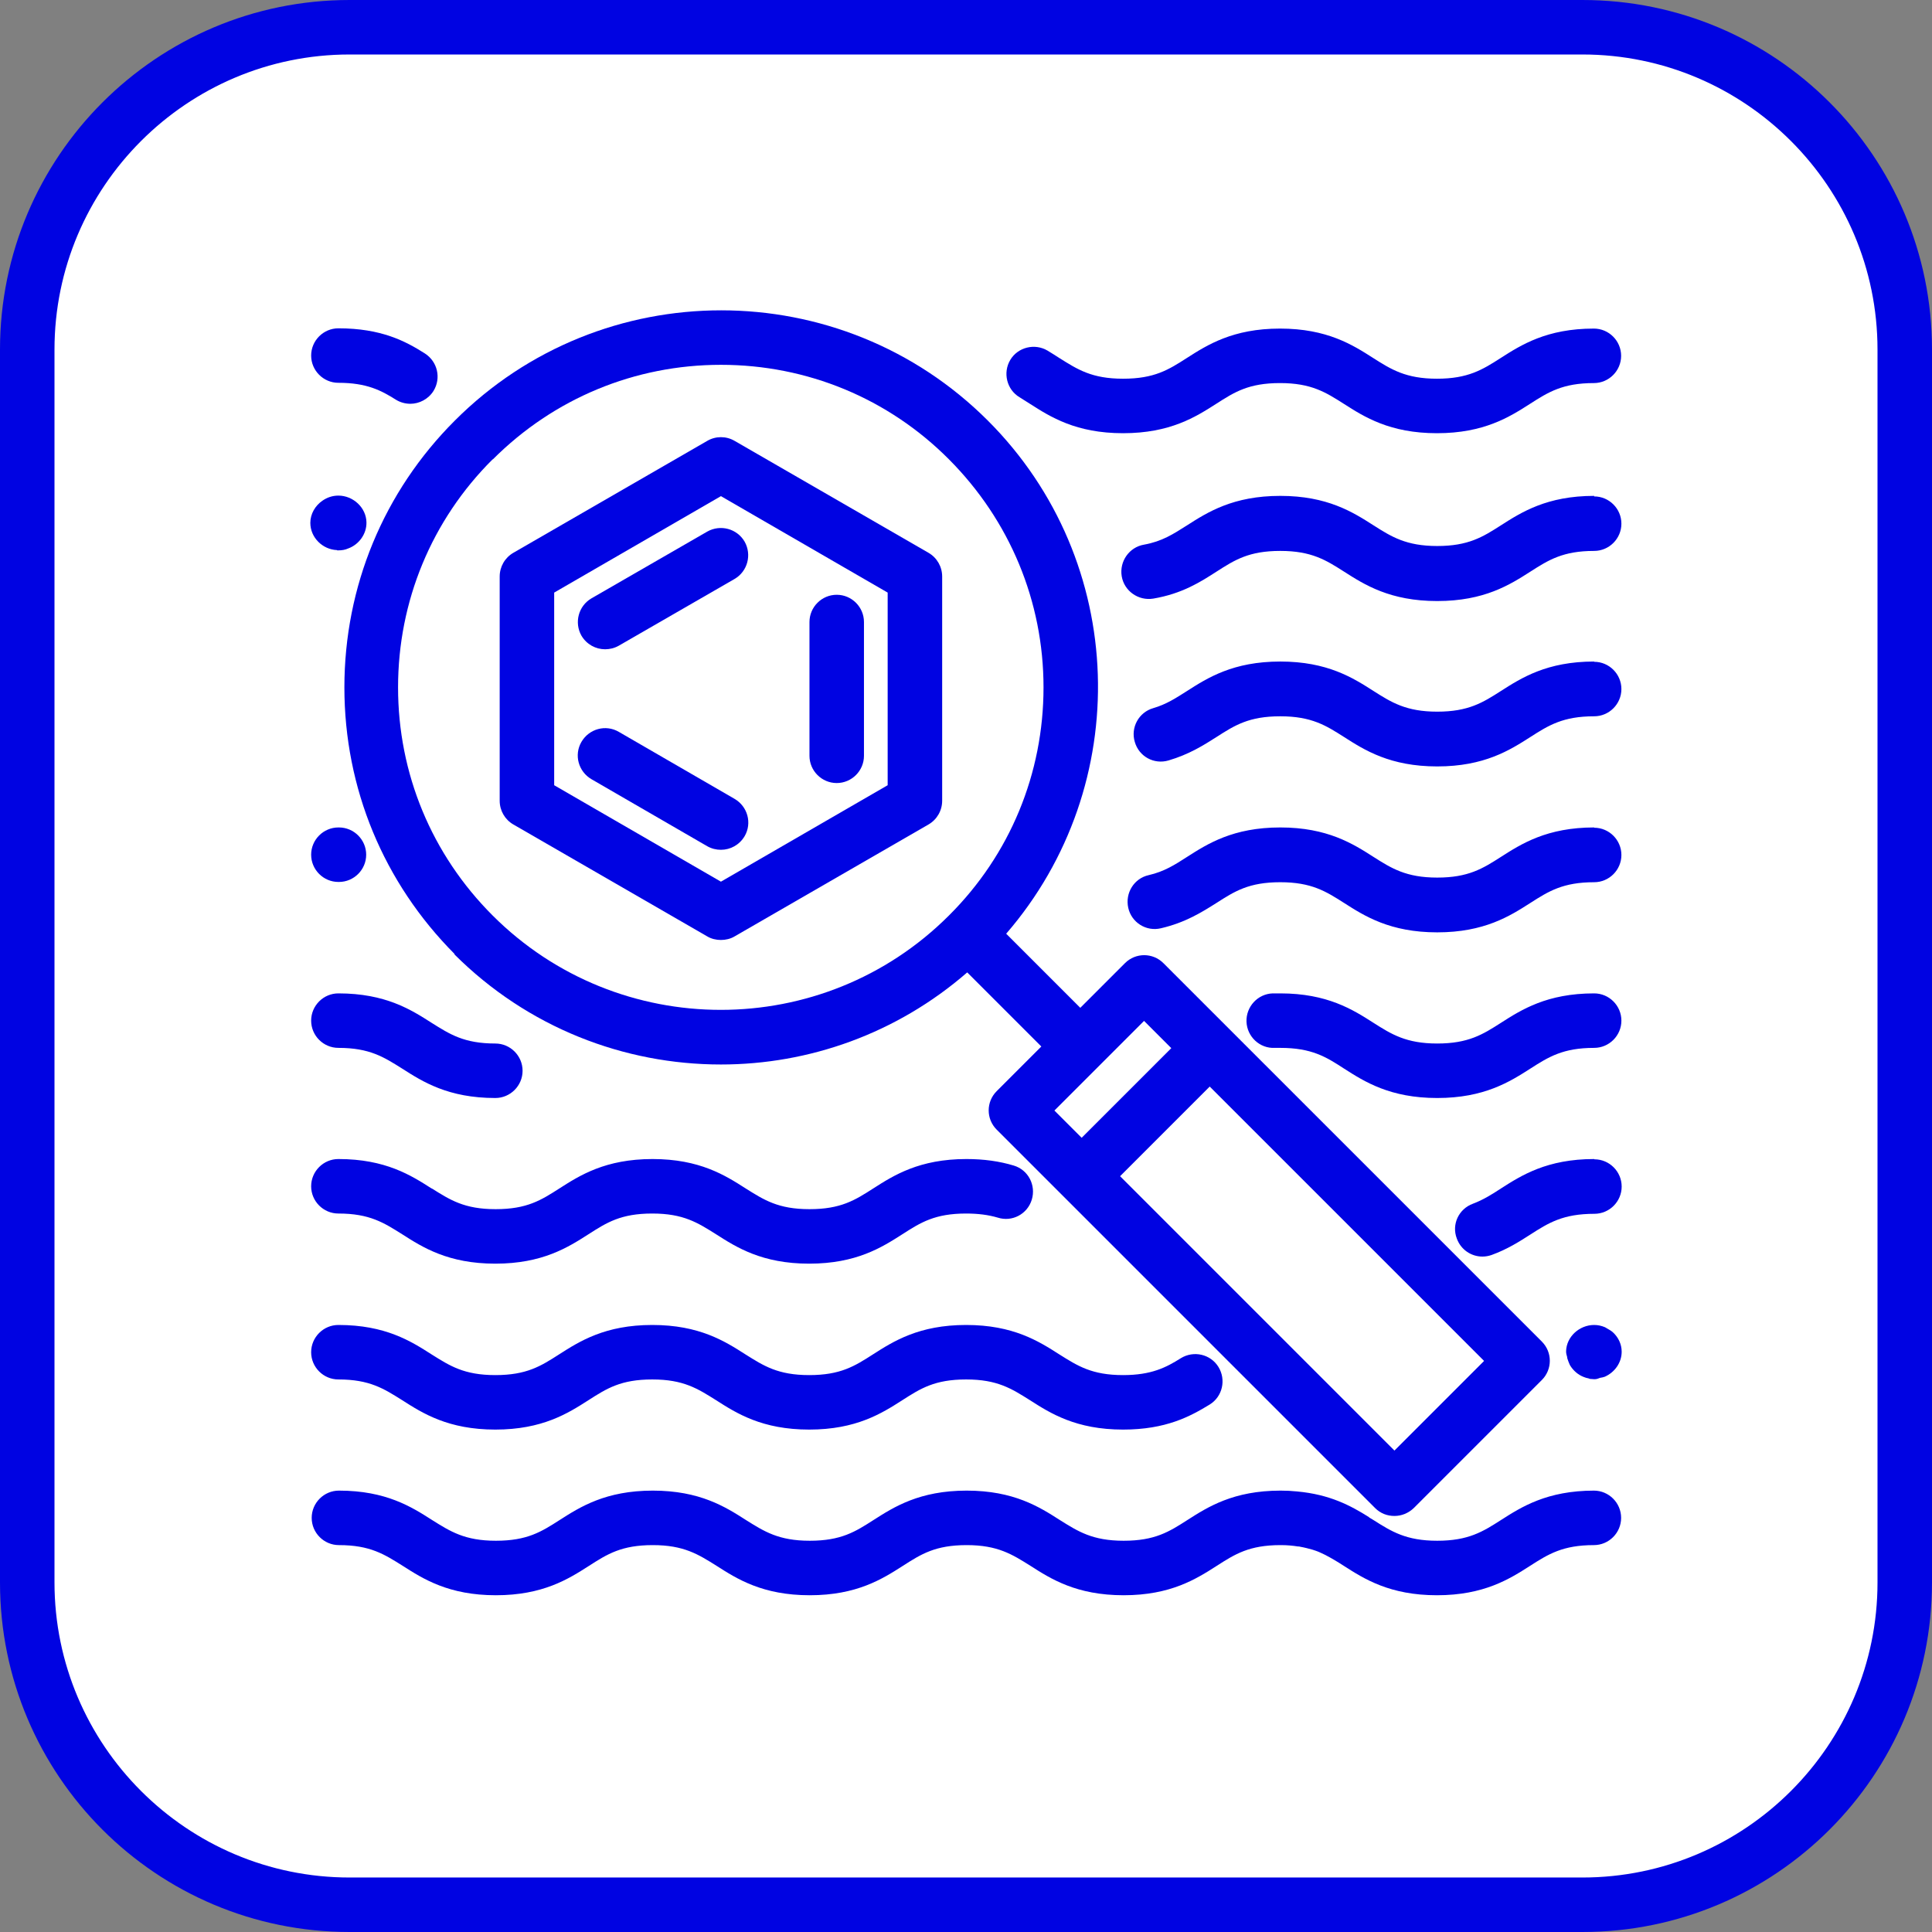
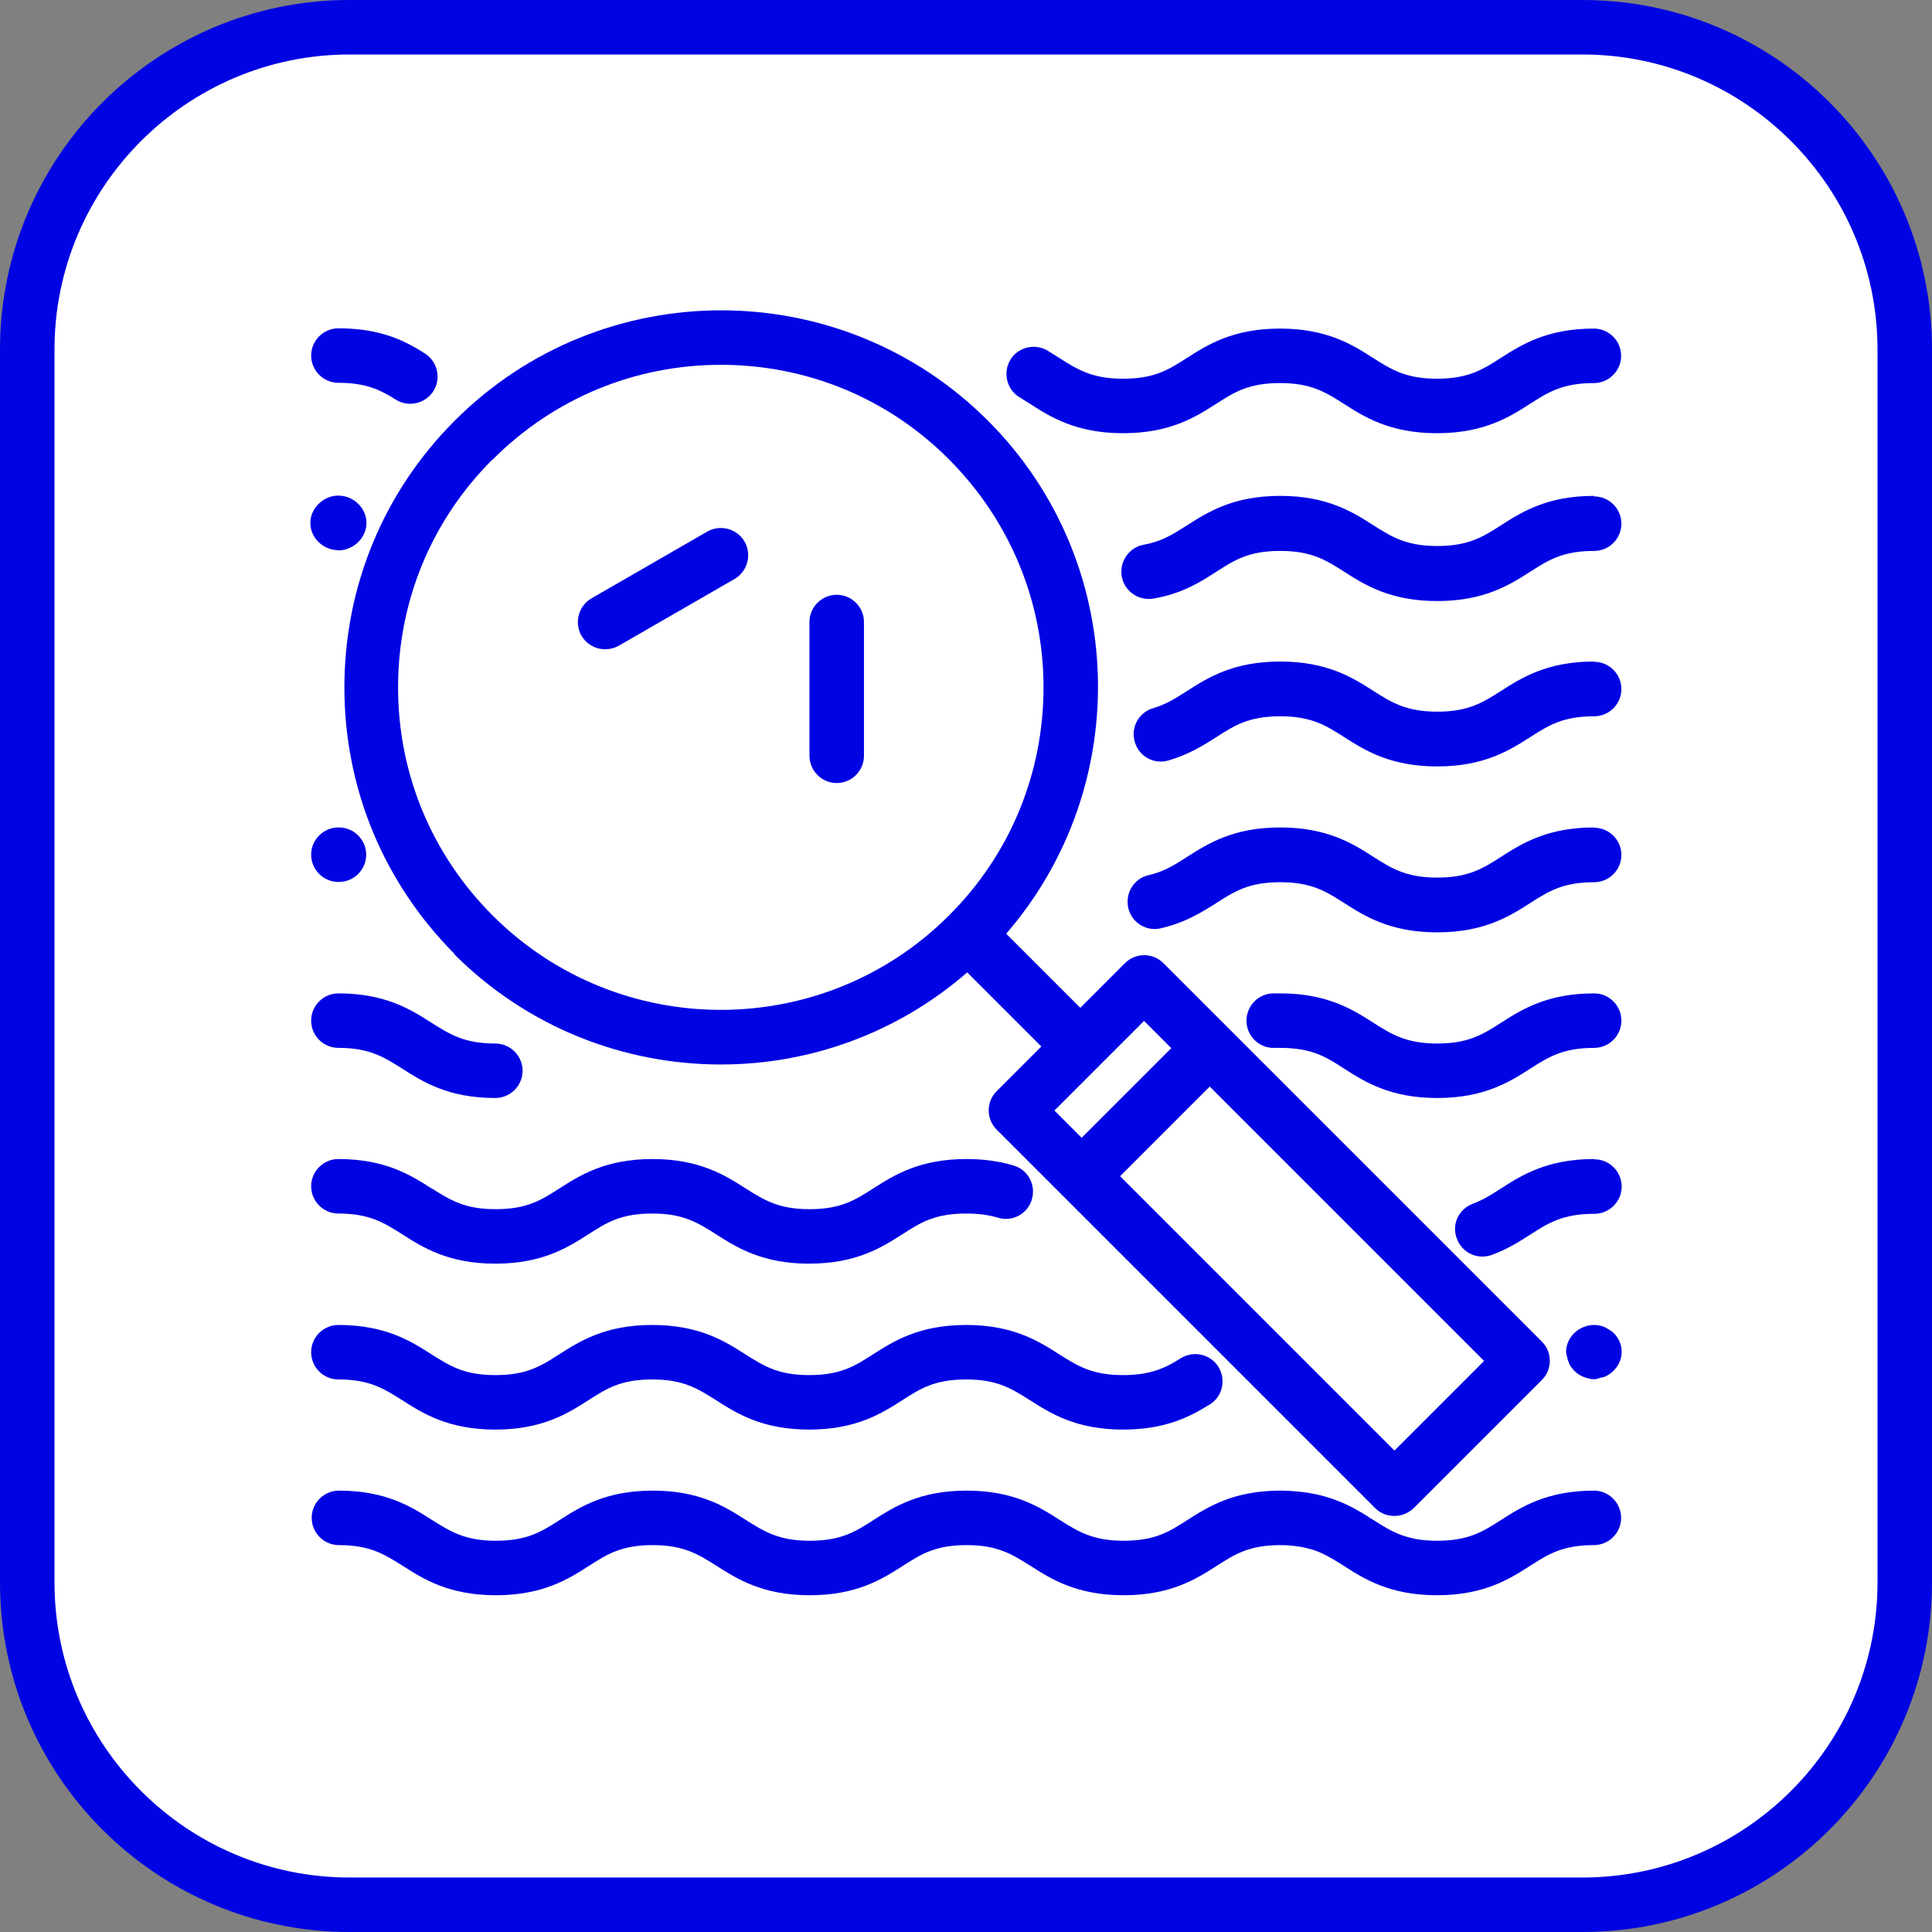
<svg xmlns="http://www.w3.org/2000/svg" viewBox="0 0 70.91 70.91">
  <rect x="0" y="0" width="70.91" height="70.91" fill="#808080" stroke="none" />
  <g id="Weiße_ebene" data-name="Weiße ebene">
    <rect x=".94" y="1.11" width="68.9" height="68.58" rx="11.67" ry="11.67" fill="#fff" stroke-width="0" />
  </g>
  <g id="Vektorisiert">
    <g>
      <path d="M12.42,14.05c1.04,0,1.57.28,2.11.62.16.1.35.15.53.15.33,0,.66-.17.85-.47.29-.47.15-1.08-.32-1.38-.71-.45-1.6-.92-3.17-.92-.55,0-1,.45-1,1s.45,1,1,1Z" fill="#0003e2" stroke-width="0" />
      <path d="M12.38,20.2s.03,0,.04,0c.13,0,.25-.02.36-.07.39-.14.68-.53.67-.96-.01-.54-.49-.98-1.03-.98-.22,0-.42.07-.59.19-.26.18-.44.48-.44.81,0,.54.45.98.98,1Z" fill="#0003e2" stroke-width="0" />
      <path d="M12.43,30.37h-.01c-.55,0-1,.45-1,1s.45,1,1,1h.02c.55,0,1-.45,1-1s-.45-1-1-1Z" fill="#0003e2" stroke-width="0" />
      <path d="M58.08,0H12.83C5.75,0,0,5.75,0,12.83v45.25c0,7.09,5.75,12.83,12.83,12.83h45.25c7.09,0,12.83-5.75,12.83-12.83V12.83c0-7.09-5.75-12.83-12.83-12.83ZM68.91,58.08c0,5.97-4.86,10.83-10.83,10.83H12.83c-5.97,0-10.83-4.86-10.83-10.83V12.83C2,6.86,6.86,2,12.83,2h45.25c5.97,0,10.83,4.86,10.83,10.83v45.25Z" fill="#0003e2" stroke-width="0" />
      <path d="M59.22,48.92c-.07-.07-.16-.12-.25-.17-.02-.01-.04-.03-.07-.04-.12-.05-.25-.08-.39-.08-.54,0-1.02.43-1.03.97,0,.08.02.14.04.21,0,.02,0,.04.01.06.02.07.05.14.08.21,0,.01.02.03.02.04.12.19.29.34.5.42.05.02.11.04.17.05.02,0,.04.02.06.02.05,0,.09.01.14.01,0,0,0,0,0,0h0s.03,0,.04,0c.07,0,.13-.03.19-.05.06-.01.12-.02.17-.04.36-.16.62-.51.62-.92,0-.27-.12-.52-.31-.7,0,0,0,0,0,0Z" fill="#0003e2" stroke-width="0" />
      <path d="M12.42,50.63c1.15,0,1.67.34,2.34.76.75.48,1.69,1.08,3.42,1.08s2.67-.6,3.42-1.08c.67-.43,1.19-.76,2.34-.76s1.67.34,2.34.76c.75.48,1.69,1.08,3.42,1.08s2.67-.6,3.42-1.08c.67-.43,1.19-.76,2.34-.76s1.67.34,2.34.76c.75.48,1.69,1.08,3.42,1.08,1.57,0,2.46-.48,3.18-.92.47-.29.61-.91.32-1.38-.29-.47-.91-.61-1.38-.32-.54.34-1.08.62-2.12.62-1.15,0-1.67-.34-2.34-.76-.75-.48-1.69-1.08-3.42-1.08s-2.67.6-3.42,1.08c-.67.43-1.19.76-2.34.76s-1.67-.34-2.34-.76c-.75-.48-1.69-1.08-3.42-1.08s-2.67.6-3.42,1.08c-.67.43-1.19.76-2.34.76s-1.67-.34-2.34-.76c-.75-.48-1.69-1.08-3.42-1.08-.55,0-1,.45-1,1s.45,1,1,1Z" fill="#0003e2" stroke-width="0" />
      <path d="M58.51,54.71s0,0,0,0c0,0,0,0,0,0-1.73,0-2.67.6-3.42,1.08-.67.43-1.2.76-2.34.76s-1.68-.34-2.34-.76c-.05-.03-.1-.06-.15-.09,0,0-.01-.01-.02-.02-.67-.42-1.43-.83-2.64-.94,0,0,0,0,0,0-.19-.02-.39-.03-.6-.03,0,0,0,0,0,0s0,0,0,0c-1.73,0-2.67.6-3.42,1.08-.67.43-1.19.76-2.34.76-1.14,0-1.67-.34-2.34-.76-.75-.48-1.69-1.08-3.42-1.08,0,0,0,0,0,0s0,0,0,0c-1.73,0-2.67.6-3.42,1.08-.67.43-1.19.76-2.34.76-1.14,0-1.67-.34-2.34-.76-.75-.48-1.69-1.08-3.42-1.08,0,0,0,0,0,0s0,0,0,0c-1.73,0-2.67.6-3.42,1.08-.67.43-1.19.76-2.34.76-1.14,0-1.67-.34-2.34-.76-.75-.48-1.69-1.08-3.42-1.08,0,0,0,0,0,0,0,0,0,0,0,0-.55,0-1,.45-1,1s.45,1,1,1c1.15,0,1.67.34,2.34.76.75.48,1.69,1.08,3.42,1.08,0,0,0,0,0,0s0,0,0,0c1.73,0,2.67-.6,3.42-1.08.67-.43,1.19-.76,2.34-.76,1.14,0,1.67.34,2.34.76.75.48,1.69,1.08,3.42,1.08,0,0,0,0,0,0s0,0,0,0c1.73,0,2.67-.6,3.42-1.08.67-.43,1.19-.76,2.34-.76,1.14,0,1.67.34,2.34.76.75.48,1.69,1.08,3.42,1.08,0,0,0,0,0,0s0,0,0,0c1.73,0,2.67-.6,3.42-1.08.67-.43,1.19-.76,2.34-.76,0,0,0,0,.01,0,.24,0,.44.02.63.05.03,0,.06,0,.08.01.17.03.32.07.46.11.04.01.08.03.12.04.12.04.23.1.34.15.23.12.45.25.68.4.75.48,1.69,1.08,3.42,1.08,0,0,0,0,0,0,0,0,0,0,0,0,1.73,0,2.67-.6,3.42-1.08.67-.43,1.2-.76,2.34-.76.55,0,1-.45,1-1s-.45-1-1-1Z" fill="#0003e2" stroke-width="0" />
      <path d="M58.51,42.54c-1.73,0-2.67.6-3.42,1.08-.35.23-.66.42-1.03.56-.52.19-.79.76-.59,1.28.15.41.53.66.94.66.11,0,.23-.02.34-.06.58-.21,1.03-.5,1.42-.75.67-.43,1.2-.76,2.35-.76.55,0,1-.45,1-1s-.45-1-1-1Z" fill="#0003e2" stroke-width="0" />
      <path d="M15.84,43.62c-.75-.48-1.69-1.08-3.42-1.08-.55,0-1,.45-1,1s.45,1,1,1c1.15,0,1.67.34,2.34.76.75.48,1.69,1.08,3.42,1.08s2.67-.6,3.42-1.08c.67-.43,1.19-.76,2.34-.76s1.67.34,2.34.76c.75.48,1.69,1.08,3.42,1.08s2.67-.6,3.42-1.08c.67-.43,1.19-.76,2.34-.76.44,0,.82.05,1.16.15.53.17,1.09-.13,1.25-.66s-.13-1.09-.66-1.25c-.53-.16-1.1-.24-1.74-.24-1.73,0-2.67.6-3.42,1.08-.67.43-1.19.76-2.34.76s-1.67-.34-2.34-.76c-.75-.48-1.69-1.08-3.42-1.08s-2.67.6-3.42,1.08c-.67.43-1.19.76-2.34.76s-1.67-.34-2.34-.76Z" fill="#0003e2" stroke-width="0" />
      <path d="M58.51,36.46c-1.73,0-2.67.6-3.42,1.08-.67.43-1.2.76-2.34.76s-1.68-.34-2.34-.76c-.75-.48-1.69-1.08-3.42-1.08-.09,0-.19,0-.28,0-.55.02-.98.49-.96,1.04.02.55.49.99,1.04.96h.2c1.15,0,1.68.33,2.34.76.75.48,1.69,1.08,3.42,1.08s2.67-.6,3.42-1.08c.67-.43,1.2-.76,2.34-.76.55,0,1-.45,1-1s-.45-1-1-1Z" fill="#0003e2" stroke-width="0" />
      <path d="M18.18,38.3c-1.15,0-1.67-.34-2.34-.76-.75-.48-1.69-1.08-3.42-1.08-.55,0-1,.45-1,1s.45,1,1,1c1.15,0,1.67.34,2.34.76.75.48,1.69,1.08,3.42,1.08.55,0,1-.45,1-1s-.45-1-1-1Z" fill="#0003e2" stroke-width="0" />
      <path d="M58.51,30.37c-1.73,0-2.67.6-3.42,1.08-.67.43-1.2.76-2.34.76s-1.68-.34-2.34-.76c-.75-.48-1.69-1.08-3.42-1.08s-2.67.6-3.42,1.08c-.45.29-.84.54-1.41.67-.54.12-.87.66-.75,1.2.12.54.66.88,1.2.75.9-.21,1.5-.59,2.04-.93.67-.43,1.19-.76,2.34-.76s1.68.34,2.34.76c.75.48,1.69,1.08,3.42,1.08s2.67-.6,3.42-1.08c.67-.43,1.2-.76,2.34-.76.55,0,1-.45,1-1s-.45-1-1-1Z" fill="#0003e2" stroke-width="0" />
      <path d="M58.51,24.28c-1.73,0-2.67.6-3.42,1.08-.67.43-1.2.76-2.34.76s-1.68-.34-2.34-.76c-.75-.48-1.69-1.08-3.42-1.08s-2.67.6-3.42,1.08c-.41.26-.76.49-1.24.63-.53.15-.84.71-.68,1.24.15.53.7.84,1.24.68.75-.22,1.29-.56,1.76-.86.67-.43,1.19-.76,2.34-.76s1.68.34,2.34.76c.75.48,1.69,1.08,3.42,1.08s2.67-.6,3.42-1.08c.67-.43,1.2-.76,2.34-.76.55,0,1-.45,1-1s-.45-1-1-1Z" fill="#0003e2" stroke-width="0" />
      <path d="M58.51,18.2c-1.73,0-2.67.6-3.42,1.08-.67.43-1.2.76-2.34.76s-1.68-.34-2.34-.76c-.75-.48-1.69-1.08-3.42-1.08s-2.67.6-3.42,1.08c-.52.33-.92.59-1.58.71-.54.09-.91.61-.82,1.16.09.54.61.91,1.16.82,1.06-.18,1.73-.61,2.32-.99.67-.43,1.19-.76,2.34-.76s1.68.34,2.34.76c.75.48,1.69,1.08,3.42,1.08s2.67-.6,3.42-1.08c.67-.43,1.2-.76,2.34-.76.55,0,1-.45,1-1s-.45-1-1-1Z" fill="#0003e2" stroke-width="0" />
      <path d="M16.67,35.02c2.7,2.7,6.24,4.05,9.79,4.05,3.23,0,6.45-1.13,9.04-3.38l2.72,2.72-1.64,1.64c-.39.39-.39,1.02,0,1.41l13.89,13.89c.2.2.45.29.71.29s.51-.1.71-.29l4.7-4.7c.39-.39.39-1.02,0-1.41l-13.89-13.89c-.39-.39-1.02-.39-1.41,0l-1.64,1.64-2.72-2.72c4.7-5.43,4.49-13.67-.67-18.83-5.4-5.4-14.18-5.4-19.57,0-2.61,2.61-4.05,6.09-4.05,9.79s1.44,7.17,4.05,9.79ZM54.47,49.95l-3.29,3.29-10.07-10.07,3.29-3.29,10.07,10.07ZM41.99,37.47l1,1-3.29,3.29-1-1,3.29-3.29ZM18.09,16.86c2.24-2.24,5.21-3.47,8.37-3.47s6.14,1.23,8.37,3.47,3.47,5.21,3.47,8.37-1.23,6.14-3.47,8.37c-4.62,4.62-12.13,4.62-16.75,0-2.24-2.24-3.47-5.21-3.47-8.37s1.23-6.14,3.47-8.37Z" fill="#0003e2" stroke-width="0" />
      <path d="M37.42,14.58c.13.08.25.16.38.24.75.48,1.69,1.08,3.42,1.08s2.67-.6,3.42-1.08c.67-.43,1.19-.76,2.34-.76s1.68.34,2.34.76c.75.48,1.69,1.08,3.42,1.08s2.67-.6,3.42-1.08c.67-.43,1.2-.76,2.34-.76.55,0,1-.45,1-1s-.45-1-1-1c-1.73,0-2.67.6-3.42,1.08-.67.43-1.2.76-2.34.76s-1.68-.34-2.34-.76c-.75-.48-1.69-1.08-3.42-1.08s-2.67.6-3.42,1.08c-.67.43-1.19.76-2.34.76s-1.67-.34-2.34-.76c-.14-.09-.28-.18-.43-.27-.47-.28-1.09-.13-1.37.34-.28.47-.13,1.09.34,1.37Z" fill="#0003e2" stroke-width="0" />
-       <path d="M18.84,30.26l7.12,4.11c.15.09.33.13.5.13s.35-.04.5-.13l7.12-4.11c.31-.18.5-.51.5-.87v-8.23c0-.36-.19-.69-.5-.87l-7.12-4.11c-.31-.18-.69-.18-1,0l-7.12,4.11c-.31.18-.5.51-.5.87v8.23c0,.36.19.69.5.87ZM20.34,21.75l6.12-3.54,6.12,3.54v7.07l-6.12,3.54-6.12-3.54v-7.07Z" fill="#0003e2" stroke-width="0" />
      <path d="M30.71,28.74c.55,0,1-.45,1-1v-4.91c0-.55-.45-1-1-1s-1,.45-1,1v4.91c0,.55.45,1,1,1Z" fill="#0003e2" stroke-width="0" />
-       <path d="M27.33,30.69c.28-.48.11-1.09-.37-1.37l-4.25-2.46c-.48-.28-1.09-.11-1.37.37-.28.48-.11,1.09.37,1.37l4.25,2.46c.16.09.33.13.5.13.35,0,.68-.18.87-.5Z" fill="#0003e2" stroke-width="0" />
      <path d="M22.21,23.83c.17,0,.34-.04.5-.13l4.25-2.45c.48-.28.64-.89.37-1.37-.28-.48-.89-.64-1.37-.37l-4.25,2.45c-.48.28-.64.89-.37,1.37.19.32.52.5.87.5Z" fill="#0003e2" stroke-width="0" />
    </g>
  </g>
</svg>